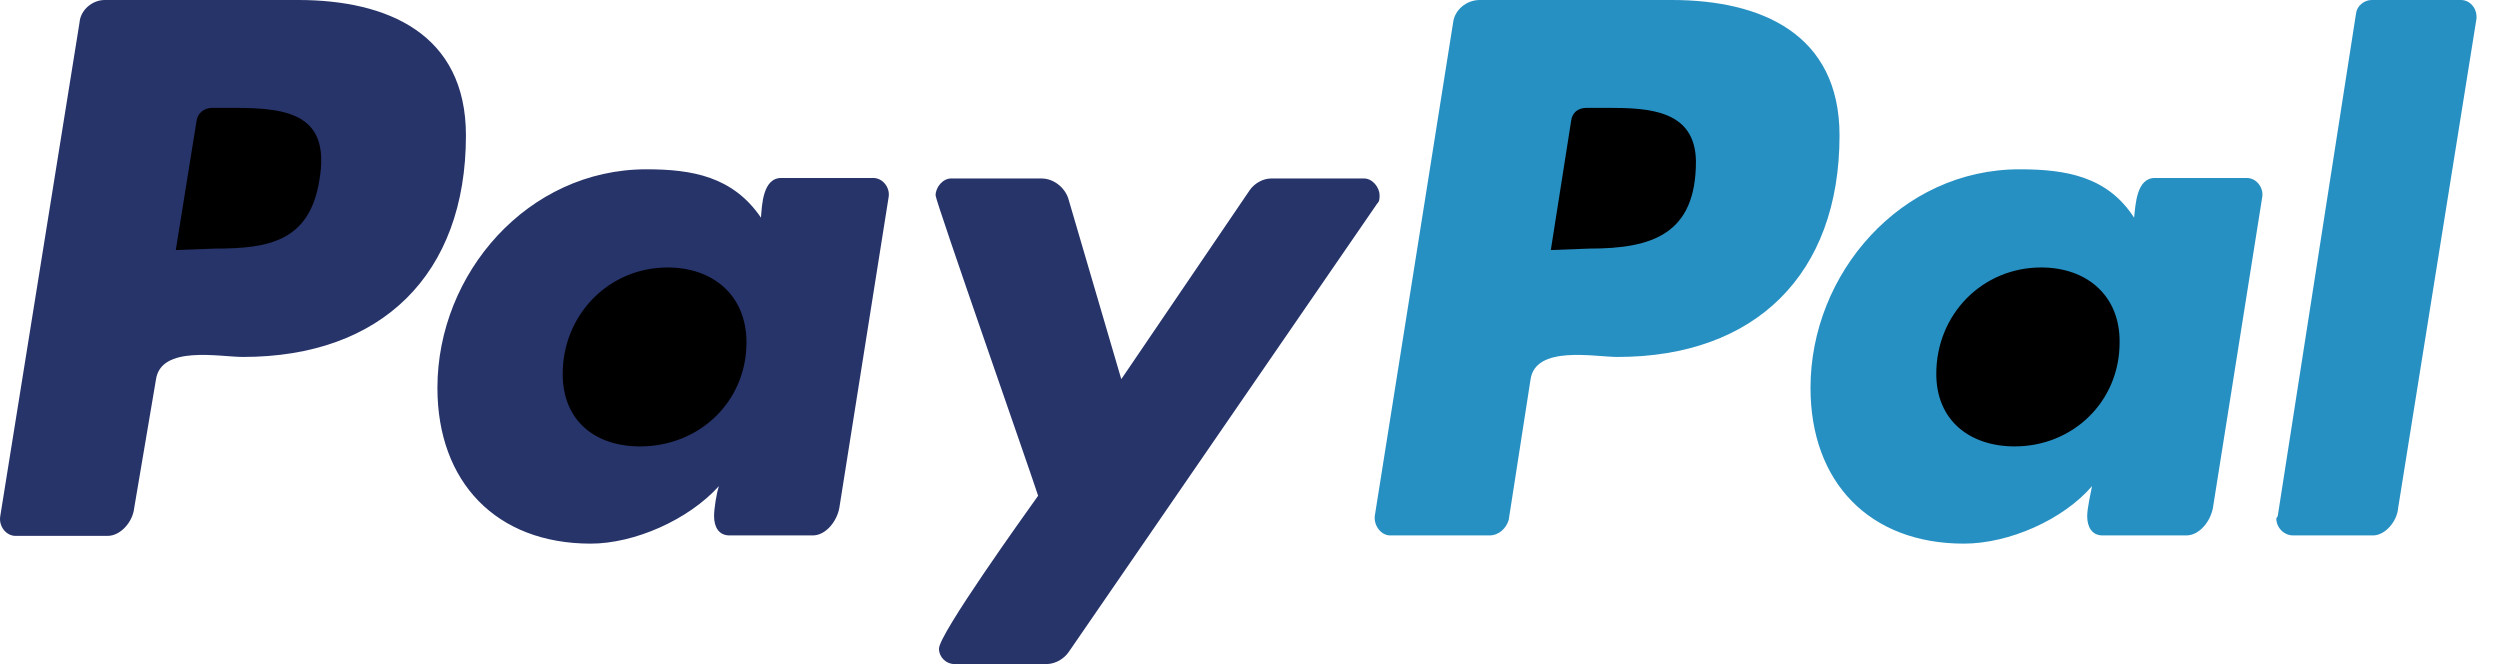
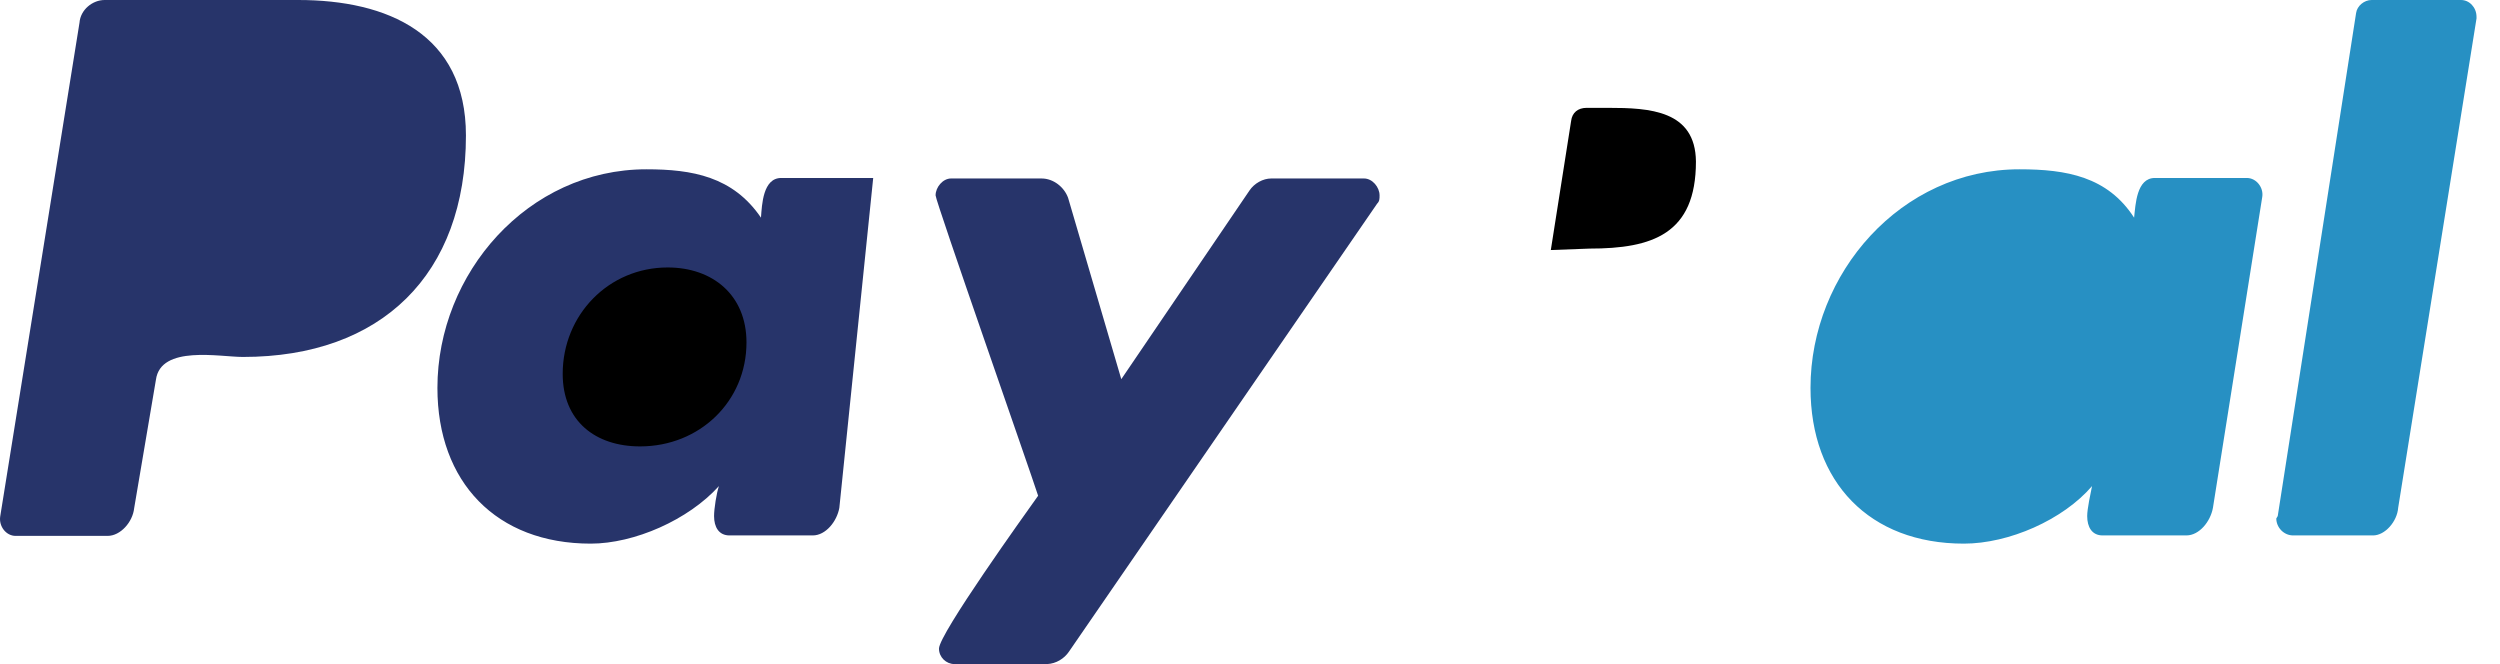
<svg xmlns="http://www.w3.org/2000/svg" width="64" height="17" viewBox="0 0 64 17" fill="none">
  <path d="M7.632 0C9.922 0 11.928 0.867 11.928 3.467C11.928 7.033 9.761 9.138 6.22 9.138C5.626 9.138 4.115 8.828 3.992 9.72L3.434 13.013C3.397 13.36 3.088 13.719 2.753 13.719H0.401C0.153 13.719 -0.032 13.471 0.005 13.224L2.035 0.582C2.06 0.248 2.37 0 2.679 0H7.632Z" fill="#27346A" />
-   <path d="M20.001 4.556H22.354C22.601 4.556 22.787 4.804 22.75 5.039L21.487 13.001C21.425 13.347 21.14 13.707 20.806 13.707H18.676C18.404 13.707 18.28 13.496 18.28 13.211C18.28 13.025 18.342 12.629 18.404 12.444C17.624 13.31 16.237 13.917 15.123 13.917C12.708 13.917 11.198 12.345 11.198 9.93C11.198 6.996 13.513 4.334 16.547 4.334C17.723 4.334 18.763 4.519 19.481 5.572C19.506 5.237 19.531 4.556 20.001 4.556Z" fill="#27346A" />
+   <path d="M20.001 4.556H22.354L21.487 13.001C21.425 13.347 21.14 13.707 20.806 13.707H18.676C18.404 13.707 18.28 13.496 18.28 13.211C18.28 13.025 18.342 12.629 18.404 12.444C17.624 13.31 16.237 13.917 15.123 13.917C12.708 13.917 11.198 12.345 11.198 9.93C11.198 6.996 13.513 4.334 16.547 4.334C17.723 4.334 18.763 4.519 19.481 5.572C19.506 5.237 19.531 4.556 20.001 4.556Z" fill="#27346A" />
  <path d="M35.255 5.213L27.368 16.678C27.244 16.864 27.034 16.988 26.811 17H24.434C24.223 17 24.038 16.827 24.038 16.604C24.038 16.232 26.241 13.162 26.576 12.691C26.365 12.035 23.951 5.151 23.951 5.002C23.951 4.792 24.137 4.569 24.347 4.569H26.662C26.972 4.569 27.244 4.792 27.343 5.064L28.705 9.707L31.986 4.878C32.11 4.693 32.333 4.569 32.544 4.569H34.921C35.132 4.569 35.317 4.792 35.317 5.002C35.317 5.089 35.317 5.151 35.255 5.213Z" fill="#27346A" />
-   <path d="M42.796 0C45.087 0 47.092 0.867 47.092 3.467C47.092 7.033 44.926 9.138 41.409 9.138C40.815 9.138 39.304 8.828 39.181 9.72L38.623 13.31C38.561 13.521 38.376 13.707 38.128 13.707H35.59C35.355 13.707 35.169 13.459 35.194 13.211L36.197 6.897L37.199 0.582C37.237 0.248 37.546 0 37.88 0H42.796Z" fill="#2790C3" />
  <path d="M55.165 4.556H57.518C57.765 4.556 57.951 4.804 57.914 5.039L56.651 13.001C56.589 13.347 56.304 13.707 55.97 13.707H53.828C53.556 13.707 53.432 13.496 53.432 13.211C53.432 13.025 53.519 12.629 53.556 12.444C52.813 13.31 51.426 13.917 50.275 13.917C47.86 13.917 46.349 12.345 46.349 9.93C46.349 6.996 48.665 4.334 51.698 4.334C52.899 4.334 53.952 4.519 54.633 5.572C54.67 5.237 54.695 4.556 55.165 4.556Z" fill="#2790C3" />
  <path d="M63.003 0C63.213 0 63.399 0.186 63.399 0.433V0.471L61.393 13.001C61.368 13.347 61.059 13.707 60.749 13.707H58.706C58.459 13.707 58.273 13.496 58.273 13.273L58.31 13.211L60.316 0.334C60.341 0.149 60.526 0 60.712 0H63.003Z" fill="#2790C3" />
  <path d="M16.386 11.428C17.909 11.428 19.11 10.277 19.11 8.766C19.11 7.553 18.244 6.847 17.092 6.847C15.582 6.847 14.405 8.06 14.405 9.571C14.405 10.784 15.247 11.428 16.386 11.428Z" fill="black" />
-   <path d="M5.429 2.761H6.011C7.41 2.761 8.462 2.947 8.177 4.606C7.93 6.178 6.877 6.364 5.515 6.364L4.5 6.401L5.032 3.095C5.057 2.885 5.243 2.761 5.429 2.761Z" fill="black" />
  <path d="M40.617 2.761H41.174C42.227 2.761 43.403 2.823 43.416 4.135C43.416 5.993 42.301 6.364 40.692 6.364L39.701 6.401L40.221 3.095C40.246 2.885 40.394 2.761 40.617 2.761Z" fill="black" />
-   <path d="M49.569 9.571C49.569 8.048 50.745 6.847 52.256 6.847C53.407 6.847 54.274 7.553 54.262 8.766C54.262 10.289 53.061 11.428 51.575 11.428C50.436 11.428 49.569 10.772 49.569 9.571Z" fill="black" />
</svg>